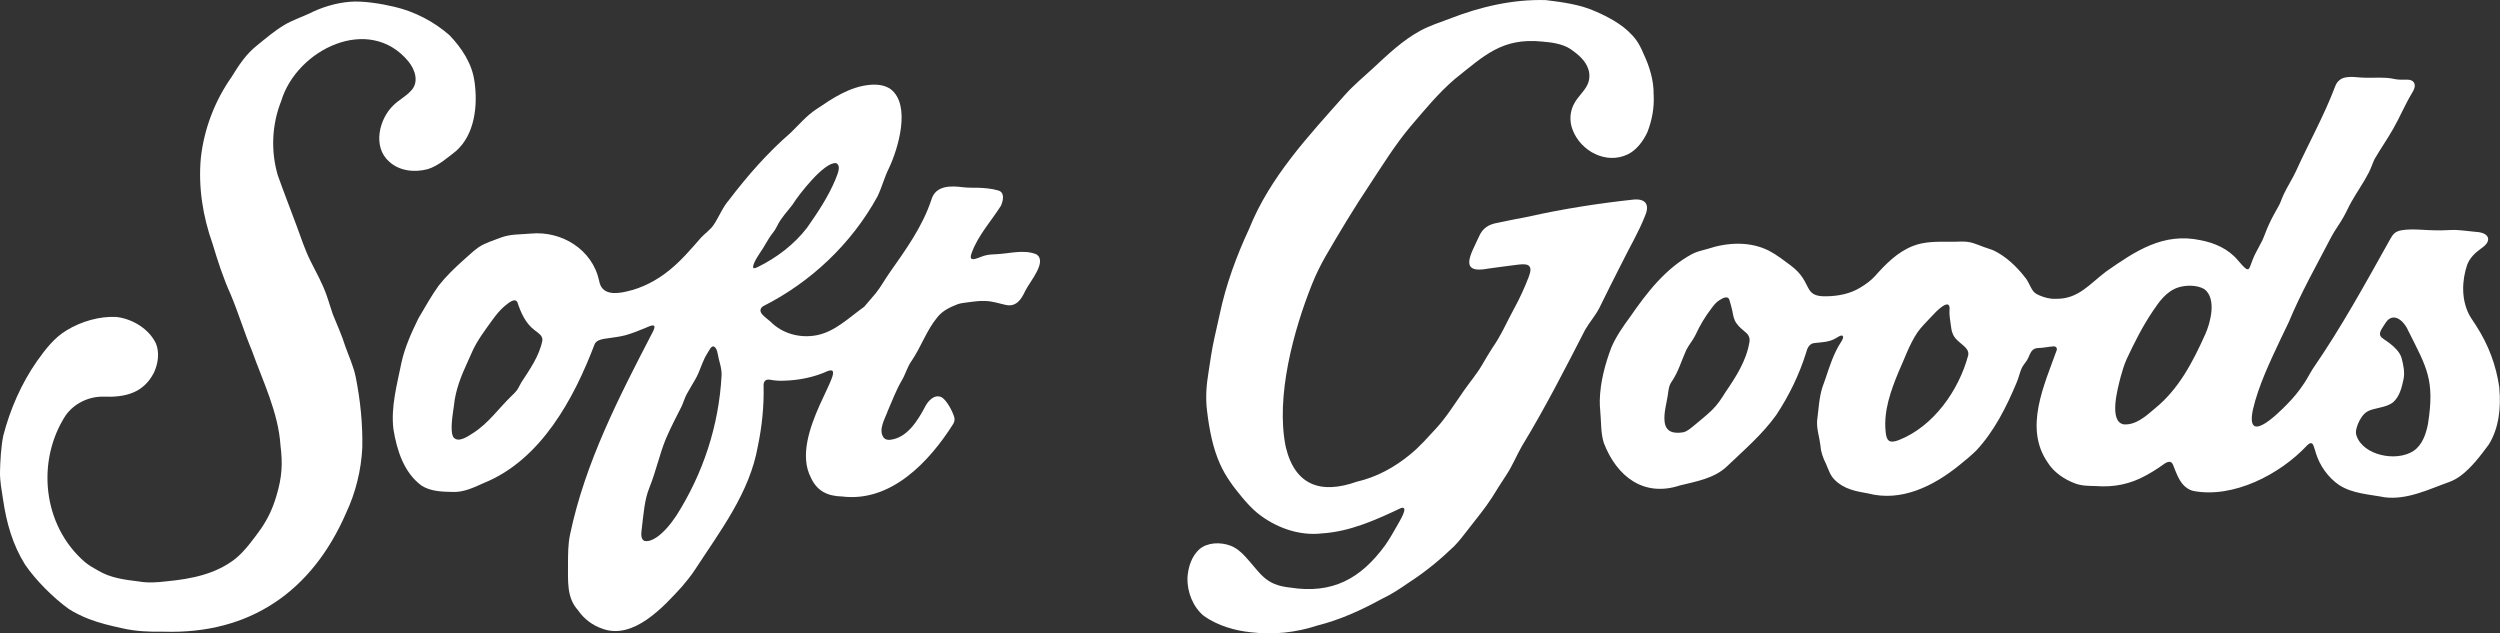
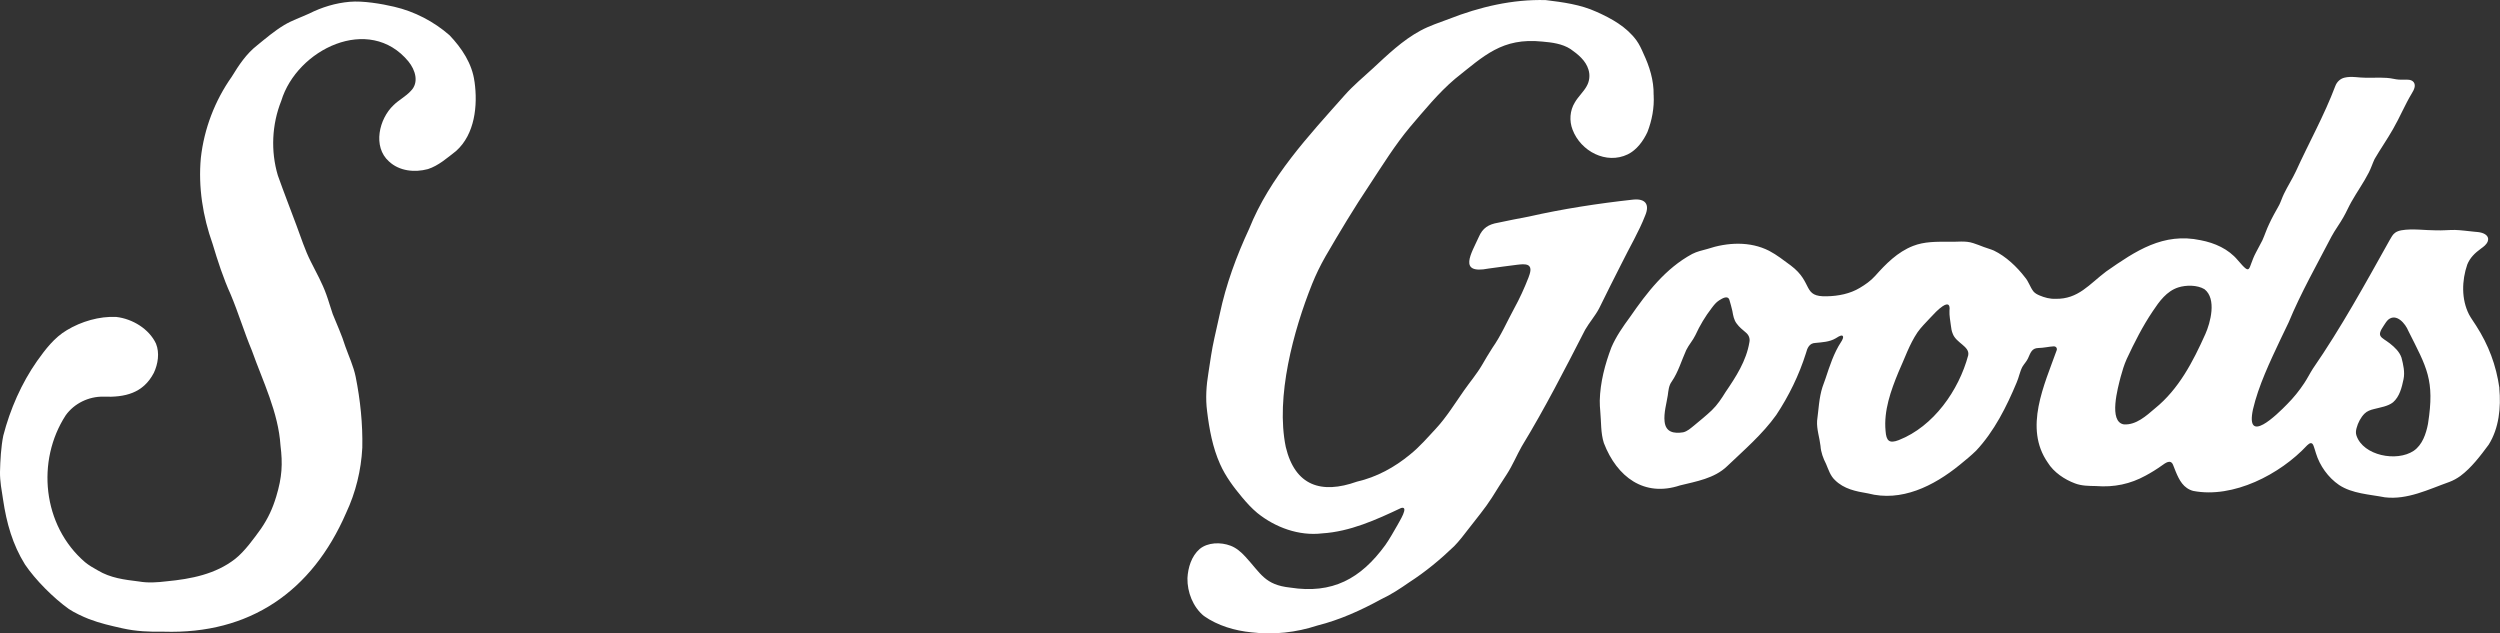
<svg xmlns="http://www.w3.org/2000/svg" viewBox="0 0 1297 328.57" data-name="Layer 2" id="Layer_2">
  <rect x="0" y="0" width="1297" height="328.57" fill="#333333" stroke="none" />
  <defs>
    <style>
      .cls-1 {
        fill: #fff;
      }
    </style>
  </defs>
  <g data-name="Layer 1" id="Layer_1-2">
    <g data-name="Layer 1" id="Layer_1-3">
      <path d="M857.9,49.26c.14-7.55-2.11-14.74-5.31-21.53-1.01-2.35-2.1-4.69-3.6-6.78-5.12-7.01-12.92-11.35-20.74-14.82-8.25-3.78-17.41-4.99-26.33-6.08-17.21-.49-34.29,3.54-50.24,9.8-4.96,1.86-9.99,3.49-14.65,5.99-9.4,5.06-17.18,12.59-24.95,19.79-4.9,4.51-10.04,8.75-14.46,13.75-18.87,21.27-38.84,42.53-49.56,69.3-6.59,14.16-12.03,28.92-15.25,44.23-.92,4.23-1.88,8.45-2.83,12.68-1.32,5.85-2.13,11.8-3.04,17.73-1.11,6.63-1.58,13.38-.7,20.06,1.14,9.35,2.86,18.76,6.72,27.38,2.83,6.37,7.05,12.01,11.52,17.35,2.39,2.85,4.92,5.62,7.78,8,9.33,7.54,21.66,12.05,33.67,10.6,14.49-.9,28.04-7.06,40.97-13.17,4.4-1.19-1.11,7.26-1.85,8.78-2.07,3.54-3.99,7.09-6.35,10.45-12.76,17.52-27.47,25.49-49.34,22.07-13.22-1.4-15.17-7.27-23.31-16.08-2.18-2.36-4.63-4.5-7.59-5.63-5.15-1.97-11.88-1.81-16.1,1.7-4.23,3.69-6.03,9.61-6.32,15.08-.14,7.29,2.87,15.03,8.56,19.68,7.23,5.03,15.97,7.61,24.69,8.47,11.54,1.37,23.09.08,34.09-3.52,11.64-2.92,22.64-7.89,33.13-13.64,5.18-2.41,9.93-5.56,14.62-8.82,8.39-5.41,16.12-11.81,23.3-18.72,2.71-2.78,5.06-5.89,7.43-8.97,4.1-5.35,8.49-10.5,12.11-16.18,2.58-4.09,5.11-8.22,7.8-12.25,2.96-4.56,5.05-9.7,7.75-14.45,11.92-19.58,22.37-40.01,32.83-60.4,2.18-3.82,5.21-7.19,7.27-11.12,3.87-7.84,7.75-15.67,11.74-23.45,4.04-8.24,8.87-16.24,12.2-24.84,2.38-5.71.03-8.8-6.33-8.14-18.24,2-36.32,4.78-54.23,8.83-5.32.98-10.55,2.04-15.88,3.17-4.86.82-7.94,2.74-9.91,7.34-3.85,8.57-11.01,19.52,5.01,16.43,5.03-.73,9.76-1.3,14.85-1.97,1.87-.18,4.15-.6,5.82.29,2,1.31.82,4.28.15,6.17-2.15,5.57-4.62,10.98-7.49,16.2-3.74,6.88-6.83,14.1-11.35,20.53-1.89,2.87-3.58,5.87-5.33,8.82-2.74,4.67-6.24,8.77-9.34,13.21-4.73,6.72-9.03,13.78-14.61,19.81-4.28,4.6-8.42,9.42-13.33,13.37-8.08,6.68-17.39,11.78-27.64,14.13-18.46,6.58-32.06,2.18-36.89-17.97-5.35-25.92,3.95-60.34,13.66-84.59,1.97-4.9,4.29-9.64,6.9-14.23,7.36-12.67,14.92-25.28,23.08-37.46,6.63-10.08,13.03-20.42,20.79-29.71,7.41-8.64,14.64-17.59,23.33-24.98,15.17-12.07,24.44-21.49,45.27-19.38,5.03.43,10.4,1.1,14.69,3.88,3.88,2.71,7.94,5.99,9.32,10.7.89,2.86.54,6.01-.96,8.6-1.67,3-4.39,5.38-6.13,8.41-2.59,4.22-2.94,9.53-1.17,14.12,4.22,11.18,17.47,18.21,28.66,12.79,4.61-2.25,8.03-6.91,10.18-11.54,2.36-6.09,3.6-12.62,3.24-19.15v-.11Z" class="cls-1" />
      <path d="M1259.63,219.94c-.99,5.14-2.91,10.85-7.4,13.94-8.87,5.91-26.17,2.45-29.67-7.84-.47-1.29-.34-2.56.02-3.92.7-2.74,2.24-5.66,4.15-7.54,1.32-1.31,3.11-1.94,4.89-2.36,3.29-.87,7.24-1.4,9.89-3.5,3.41-2.96,4.56-7.74,5.44-11.97.78-3.73-.12-7.55-1.06-11.21-1.04-3.04-3.48-5.35-5.99-7.34-4.59-3.55-7.28-3.36-3.08-9.46.66-1.01,1.33-2.12,2.24-2.93,4.27-3.47,8.91,2.17,10.39,5.87,9.56,19.06,13.79,25.32,10.2,48.16l-.02.1ZM1144.1,173.39c-6.33,14.14-13.77,28.56-26.13,38.51-4.5,3.86-9.76,8.65-16.05,8.28-8.21-1.26-3.08-19.26-1.76-24.53.87-3.2,1.82-6.37,3.19-9.43,3.97-8.49,8.21-16.91,13.5-24.76,3.4-5.11,7.18-10.39,13.23-12.35,4.07-1.29,9.82-1.33,13.59.92,6.46,5,3.07,17.46.47,23.28l-.03.07ZM1021.11,184.33c-4.87,18.17-17.96,36.91-36.02,43.99-4.97,1.93-6.5.39-6.86-4.77-1-10.43,2.72-20.89,6.7-30.51,3.19-6.95,5.59-14.3,9.9-20.67,1.93-2.74,4.22-4.91,6.42-7.32,1.9-2.03,4.21-4.57,6.51-6.12,2.84-1.9,4.02-1.05,3.63,2.21-.14,2.63.44,5.26.75,7.9.15,1.32.38,2.81.93,4.05,1.72,4.88,8.89,6.58,8.05,11.16v.08ZM907.58,177.58c-1.58,9.6-6.94,17.87-12.33,25.77-2.1,3.39-4.28,6.72-7.15,9.48-2.94,2.8-6.11,5.34-9.23,7.94-1.74,1.38-3.46,3.03-5.69,3.52-4.74.73-9.02.02-9.59-5.62-.52-4.3,1.1-9.8,1.65-13.53.34-2.45.5-5.09,2.04-7.16,3.42-4.99,5.06-10.86,7.53-16.34,1.33-2.75,3.46-5.02,4.77-7.78,2.3-5.02,5.12-9.75,8.48-14.09,1.11-1.47,2.24-2.94,3.82-3.93,1.78-1.13,4.48-2.74,5.33-.27.56,1.91,1.11,3.82,1.54,5.76.41,2.32.79,4.7,2.27,6.58,1.3,1.82,3.08,3.2,4.78,4.66,1.48,1.24,2.18,3,1.8,4.91v.09ZM1296.7,201.39c-1.7-12.01-5.63-22.35-12.05-32.38-1.19-1.94-2.66-3.85-3.72-5.86-4.02-7.88-3.76-17.59-.92-25.89,1.41-3.52,3.97-6,7.12-8.29,1.39-1,2.83-2.04,3.49-3.68.92-2.38-.92-3.85-3.02-4.49-1.29-.4-2.68-.47-4.01-.59-3.32-.31-6.63-.81-9.93-.91-3.31-.02-6.68.33-9.99.2-5.24.02-12.13-1.02-17.83-.02-1.26.24-2.32.61-3.19,1.23-1.25.83-2.12,2.49-2.88,3.83-12.64,22.61-25.14,45.43-39.87,66.77-1.58,2.47-2.87,5.11-4.51,7.55-2.57,3.88-5.47,7.47-8.75,10.77-5.38,5.55-21.78,21.57-17.8,2.77,2.82-12.21,8.9-24.92,14.28-36.33,1.49-3.14,2.93-6.07,4.23-8.81,6.35-15.35,14.6-29.82,22.23-44.54,1.84-3.44,4.24-6.55,6.14-9.95,1.51-2.6,2.67-5.37,4.15-7.98,2.88-5.15,6.38-9.99,9.05-15.24,1.18-2.27,1.94-4.74,3.03-7.06,3.06-5.24,6.54-10.21,9.55-15.51,3.51-6.06,6.16-12.59,9.78-18.58,1.01-1.66,2.21-3.91,1-5.68-.55-.77-1.44-1.18-2.38-1.31-1.8-.23-3.62.03-5.42-.11-.87-.05-1.74-.21-2.59-.38-4.74-1.01-9.55-.49-14.32-.58-3.71.04-7.57-.95-11.23-.05-2.24.51-4,2.23-4.8,4.39-5.71,15.17-13.71,29.43-20.42,44.19-1.88,4.01-4.3,7.74-6.22,11.73-.92,1.88-1.52,3.88-2.44,5.73-1.81,3.28-3.71,6.52-5.25,9.94-1.33,2.73-2.24,5.65-3.49,8.42-1.01,2.12-2.22,4.02-3.29,6.22-4.55,8.55-2.09,12.67-9.48,4.06-4.86-5.81-11.93-8.94-19.24-10.34-19.41-4.12-33.66,5.5-49.03,16.22-8.76,6.59-14.44,14.41-26.23,14.18-2.94.12-5.75-.64-8.43-1.79-1.12-.48-2.24-1.07-3.04-2.01-1.77-2.24-2.48-5.12-4.4-7.33-4.18-5.46-9.9-10.88-16.15-13.9-1.67-.74-3.51-1.19-5.23-1.85-1.84-.68-3.64-1.45-5.51-2.02-4.07-1.36-8.45-.55-12.69-.7-6.22-.03-12.64-.15-18.52,2.17-8.02,3.13-14.07,9.28-19.68,15.58-2.26,2.51-5.06,4.48-7.95,6.19-5.04,3.04-11.11,4.22-16.89,4.34-13.18.48-6.97-7-18.91-15.98-3.66-2.67-7.18-5.49-11.23-7.61-9.89-5.04-21.65-4.43-32.09-.94-2.66.72-5.34,1.31-7.8,2.57-13.85,7.47-23.5,20.03-32.28,32.72-3.66,4.98-7.21,10.07-9.64,15.71-3.36,8.82-5.83,18.25-6.05,27.67-.02,1.87.09,3.75.27,5.61.52,5.49.17,11.16,1.86,16.4,6.83,17.72,20.98,28.12,39.47,21.98,8.61-2.12,17.83-3.64,24.4-9.9,8.91-8.49,18.41-16.64,25.56-26.64,6.55-9.89,11.84-20.71,15.41-32.05.7-2.72,1.76-5.24,4.93-5.34,3.62-.36,7.3-.51,10.45-2.36.88-.52,2.4-1.64,3.42-1.45,1.15.54-.07,2.55-.59,3.33-3.78,5.79-5.88,12.38-8.06,18.95-.5,1.5-1.09,2.95-1.59,4.45-1.8,5.62-1.99,11.65-2.78,17.5-.27,4.4,1.28,8.67,1.77,13.02.22,3.32,1.4,6.44,2.9,9.38,1.24,2.91,2.19,6.11,4.59,8.33,4.63,4.64,10.91,5.88,17.17,6.92,17.19,4.52,33.94-3.71,47.58-14.82,2.94-2.38,5.85-4.77,8.53-7.39,9.39-10.03,15.76-22.78,21.03-35.4,1.15-2.62,1.6-5.54,2.94-8.07.87-1.48,2.11-2.71,2.86-4.27,1.41-3.07,1.99-5.39,5.41-5.49,2.52,0,5.7-.75,7.9-.85,1.09-.07,1.89.71,1.69,1.83-6.48,18.18-17.18,40.46-4.73,58.42,3.13,5.09,8.76,8.84,14.15,10.84,3.44,1.32,7.17,1.32,10.85,1.38,9.5.75,17.91-1.08,25.78-5.4,2.81-1.5,5.81-3.35,8.48-5.27,1.84-1.33,4.54-3.36,5.78-.31,1.79,4.49,3.44,9.46,7.18,12,.94.66,2.01,1.17,3.23,1.5,20.78,4.05,45.15-8.58,59.16-23.65,1.34-1.3,2.66-1.86,3.4.48.43,1.14.8,2.53,1.16,3.65,1.96,6.4,6.3,12.56,12.01,16.46,6.83,4.51,15.8,4.85,23.76,6.39,11.73,1.39,22.65-4.14,33.54-8.01,2.01-.76,3.9-1.82,5.63-3.06,5.73-4.28,10.34-10.4,14.66-16.22,5.4-8.55,6.44-19.4,5.53-29.27v-.09Z" class="cls-1" />
-       <path d="M390.85,138.99c-.3-.31-.12-1.12.13-1.85.75-2.06,1.93-3.88,3.12-5.69,2.43-3.37,4.14-7.19,6.71-10.46.99-1.21,1.78-2.54,2.46-3.93,1.97-4.04,5.16-7.29,7.86-10.85,3.29-5.29,16.56-22.41,22.66-21.57,2.98,1.47.35,6.38-.42,8.62-3.72,8.87-9.23,17.16-14.72,24.95-6.63,8.64-15.78,15.55-25.45,20.29-.63.3-1.77.89-2.31.53l-.04-.03ZM374.35,194.89c-1.41,25.91-9.56,50.77-23.5,72.68-1.56,2.3-3.17,4.47-5,6.51-2.66,2.91-7.39,7.37-11.47,6.56-2.58-1.21-1.45-5.11-1.32-7.39.86-6.8,1.26-13.87,3.84-20.24,1.64-4.11,2.97-8.33,4.24-12.56,1.31-4.34,2.62-8.7,4.35-12.89,2.45-5.68,5.3-11.21,8.11-16.7,1-2.13,1.6-4.44,2.74-6.51,1.37-2.58,3-5.01,4.4-7.59,2.1-3.55,3.15-7.64,4.99-11.3.85-1.54,1.74-3.07,2.69-4.55,2.01-2.93,3.51.23,3.86,2.34.63,3.9,2.26,7.61,2.08,11.56v.09ZM281.38,176.66c-1.57,8.05-6.56,15.02-10.97,21.83-.83,1.37-1.41,2.91-2.41,4.19-.68.89-1.48,1.64-2.28,2.41-6.79,6.46-12.21,14.46-20.21,19.53-2.63,1.66-7.65,5.33-10.23,2.28-2.05-3.07-.31-12.46.21-16.34.75-8.11,3.78-15.61,7.18-22.96.63-1.41,1.27-2.8,1.88-4.21,2.76-6.52,7.11-12.1,11.2-17.82,1.73-2.35,3.61-4.63,5.8-6.56,1.55-1.17,5.5-5.04,6.9-2.14,1.82,5.48,4.23,10.95,9.01,14.51,1.7,1.32,4.15,2.72,3.93,5.19v.09ZM537.57,131.9c-6.49-2.59-13.67-.35-20.51-.03-1.85.1-3.73.13-5.54.57-3.06.49-10.05,5.2-7.23-1.68,3.23-8.73,10.05-16.2,15.03-24.05,1.2-2.76,2.16-7.19-1.82-7.99-3.07-.9-6.37-1.14-9.51-1.3-2.66-.08-5.67.06-8.42-.28-6.42-.85-14.22-.98-16.39,6.54-4.59,13.93-13.37,26.01-21.73,37.92-2.46,3.47-4.43,7.23-7.1,10.52-2.02,2.32-3.99,4.76-6.02,7.04-8.08,5.78-15.19,12.96-24.72,14.78-8.65,1.62-17.69-.81-23.92-7.11-2.03-1.94-7.66-5.02-3.88-7.91,24.88-12.53,45.96-32.46,59.42-56.98,2.3-4.76,3.6-9.96,5.96-14.7,4.89-10.34,11.51-32.74.92-40.96-2.9-2.06-6.69-2.62-10.72-2.27-10.62.94-19.47,6.99-27.98,12.73-5.02,3.3-8.93,8.03-13.28,12.2-11.91,10.32-22.35,22.24-31.89,34.79-3.45,3.9-5.23,8.96-8.18,13.2-1.77,2.49-4.41,4.23-6.48,6.5-5.09,5.82-10.14,11.76-16.17,16.65-6.53,5.31-14.11,9.35-22.34,11.15-5.81,1.38-13.02,1.83-14.23-5.58-3.51-16.2-19.4-25.95-35.34-24.47-5.23.49-10.55.17-15.53,2.04-3.96,1.54-8.07,2.68-11.6,5.01-2.77,1.94-5.17,4.34-7.73,6.54-4.64,4.16-9.16,8.48-13,13.35-3.93,5.41-7.13,11.32-10.56,17.06-3.58,7.35-7.05,14.93-8.8,22.95-2.25,11.24-5.6,22.97-4.15,34.6,1.76,10.82,5.36,22.39,14.54,29.18,4.6,2.99,10.5,3.2,15.9,3.31,5.85.31,11.2-2.27,16.49-4.66,29.57-11.95,46.72-43.72,57.51-72.19,1.19-2.29,4.72-2.56,7.09-2.91,2.96-.44,6.03-.78,8.94-1.57,3.84-1.09,7.59-2.65,11.3-4.19,3.09-1.41,4.74-1.38,2.87,2.29-17.45,33.66-35.15,67.79-43,105.22-1.11,5.17-1.06,10.5-1.09,15.76.08,8.22-.82,17.02,5.18,23.6,3.09,4.54,7.56,7.88,12.72,9.63,15.99,5.85,31.55-11.23,41.25-21.89,2.43-2.85,4.82-5.81,6.88-8.97,13.03-20.02,28.27-39.8,32.47-63.87,2.14-10.22,3.21-20.67,2.98-31.11-.17-2.26.86-3.78,3.28-3.36,2.44.44,4.92.65,7.4.5,7.7-.21,15.59-1.8,22.62-5.01,12.12-4.35-20.4,32.99-8.79,55.26,3.22,7.09,8.73,9.64,16.26,9.83,25.25,3.09,45.13-17.83,57.71-37.82.53-1.06.7-2.05.49-3.13-.85-3.08-3.93-9.1-6.78-10.62-3.64-1.58-6.92,2-8.4,5-3.87,7.25-9.31,16.17-18.11,17.15-1.16.14-2.51-.1-3.28-.97-3.19-4.15.61-9.89,2.06-14.13,2.31-5.2,4.25-10.58,7.13-15.51,2.07-3.36,2.94-7.32,5.31-10.51,4.84-7.17,7.63-15.62,13.17-22.36,2.84-3.63,6.64-5.27,10.8-6.94,2.13-.66,4.36-.71,6.54-1.1,2.5-.36,5.02-.59,7.57-.48,3.58.02,6.99,1.24,10.46,1.99,5.55,1.32,8.25-2.76,10.31-7.25,2.44-4.91,11.64-15.32,5.73-18.97l-.08-.04Z" class="cls-1" />
      <path d="M246.16,42.34c-1.18-9.28-6.61-17.43-12.97-24.08-8.13-7.11-18.14-12.31-28.68-14.76-6.65-1.57-16.26-3.17-23.07-2.57-7.35.63-14.47,2.8-21.04,6.11-4.34,2-8.92,3.52-13.01,5.98-4.99,3.01-9.45,6.81-13.96,10.48-5.63,4.39-9.54,10.31-13.22,16.34-8.75,12.4-14.34,27-16.01,42.09-1.4,15.14,1.03,30.36,6.1,44.61,2.68,8.91,5.54,17.77,9.39,26.26,4.02,9.56,7,19.53,11,29.1,5.71,16.03,13.73,32.06,14.83,49.23,1.19,9.55.83,16.41-2.19,26.4-1.91,6.32-4.18,11.24-7.88,16.7-3.66,5.09-8.55,11.89-13.5,15.77-10.1,7.86-22.71,10.36-35.5,11.58-4.82.58-9.63.92-14.38.09-7.66-.94-14.74-1.8-21.32-5.75-2.3-1.28-4.6-2.59-6.64-4.27-22.12-19.02-25.35-52.64-10-76.23,4.42-6.14,11.92-9.77,19.47-9.64,11.2.44,20.69-1.72,26.23-12.34,2.16-4.58,3.07-10.36,1.12-15.16-3.6-7.7-12.25-12.9-20.61-13.85-8.7-.45-18.15,2.34-25.58,6.82-6.56,3.86-11.15,9.95-15.5,16.03-8.11,11.58-14.02,25.1-17.54,38.75C.53,231.82.14,238.93,0,244.83c-.07,4.87.87,9.66,1.61,14.47,1.78,12.01,4.9,23.19,11.36,33.57,5.45,8.05,14.79,17.39,22.72,23.06,2.54,1.76,7.55,4.12,10.43,5.22,5.88,2.24,11.22,3.44,17.38,4.82,7.05,1.59,14.17,1.89,21.43,1.75,44.58,1.39,76.91-20.75,94.66-61.67,4.95-10.54,7.77-22.07,8.37-33.76.26-12.3-1.02-24.71-3.43-36.77-1.13-5.53-3.55-10.65-5.43-15.95-1.74-5.71-4.29-11.1-6.48-16.63-1.19-3.36-2.1-6.82-3.33-10.16-2.11-5.9-5.2-11.39-8-16.97-3.11-6.09-5.12-12.61-7.53-18.99-3.19-8.58-6.55-17.15-9.61-25.79-3.77-12.63-3.11-26.5,1.78-38.73,8.11-26.69,45.62-45.08,65.98-20.4,3.56,4.38,5.63,10.92,1.19,15.31-2.63,2.88-6.2,4.64-8.91,7.34-7.56,7.1-10.94,21.56-2.41,29.19,5.4,5.05,13.32,5.84,20.22,3.99,5.5-1.77,10.08-5.86,14.61-9.38,9.79-8.72,11.3-23.64,9.59-35.9l-.02-.1Z" class="cls-1" />
    </g>
  </g>
</svg>